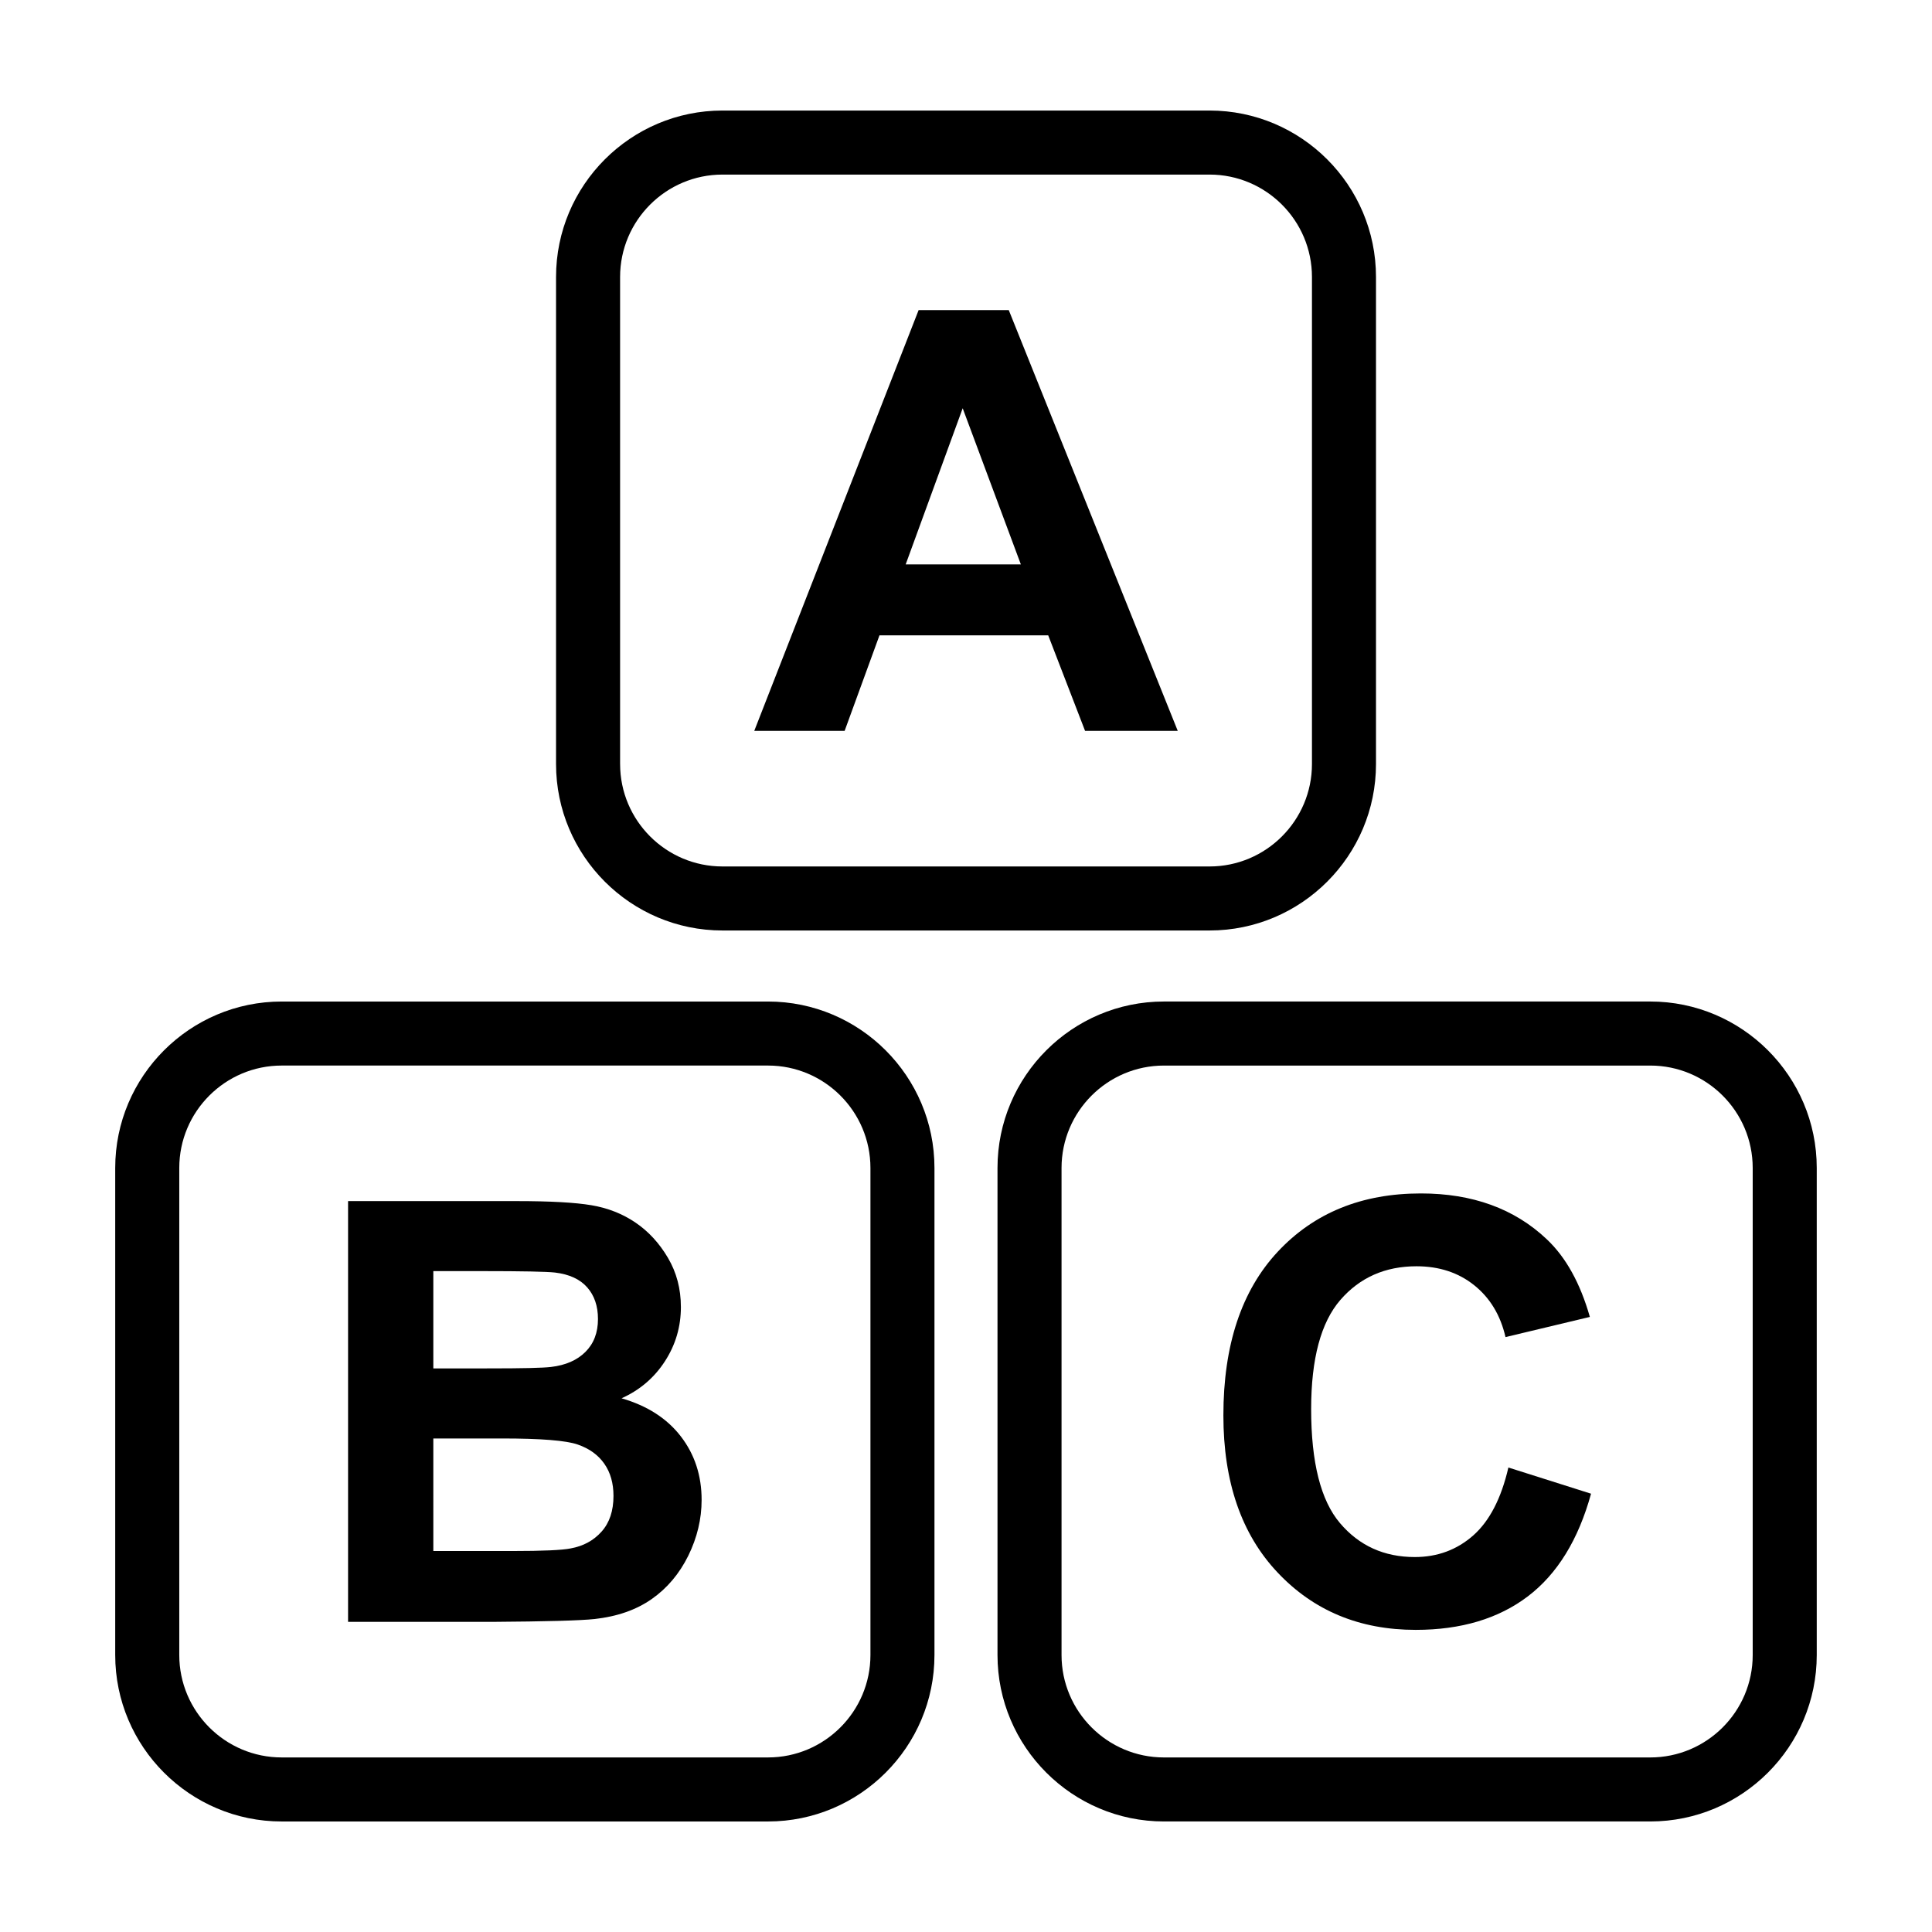
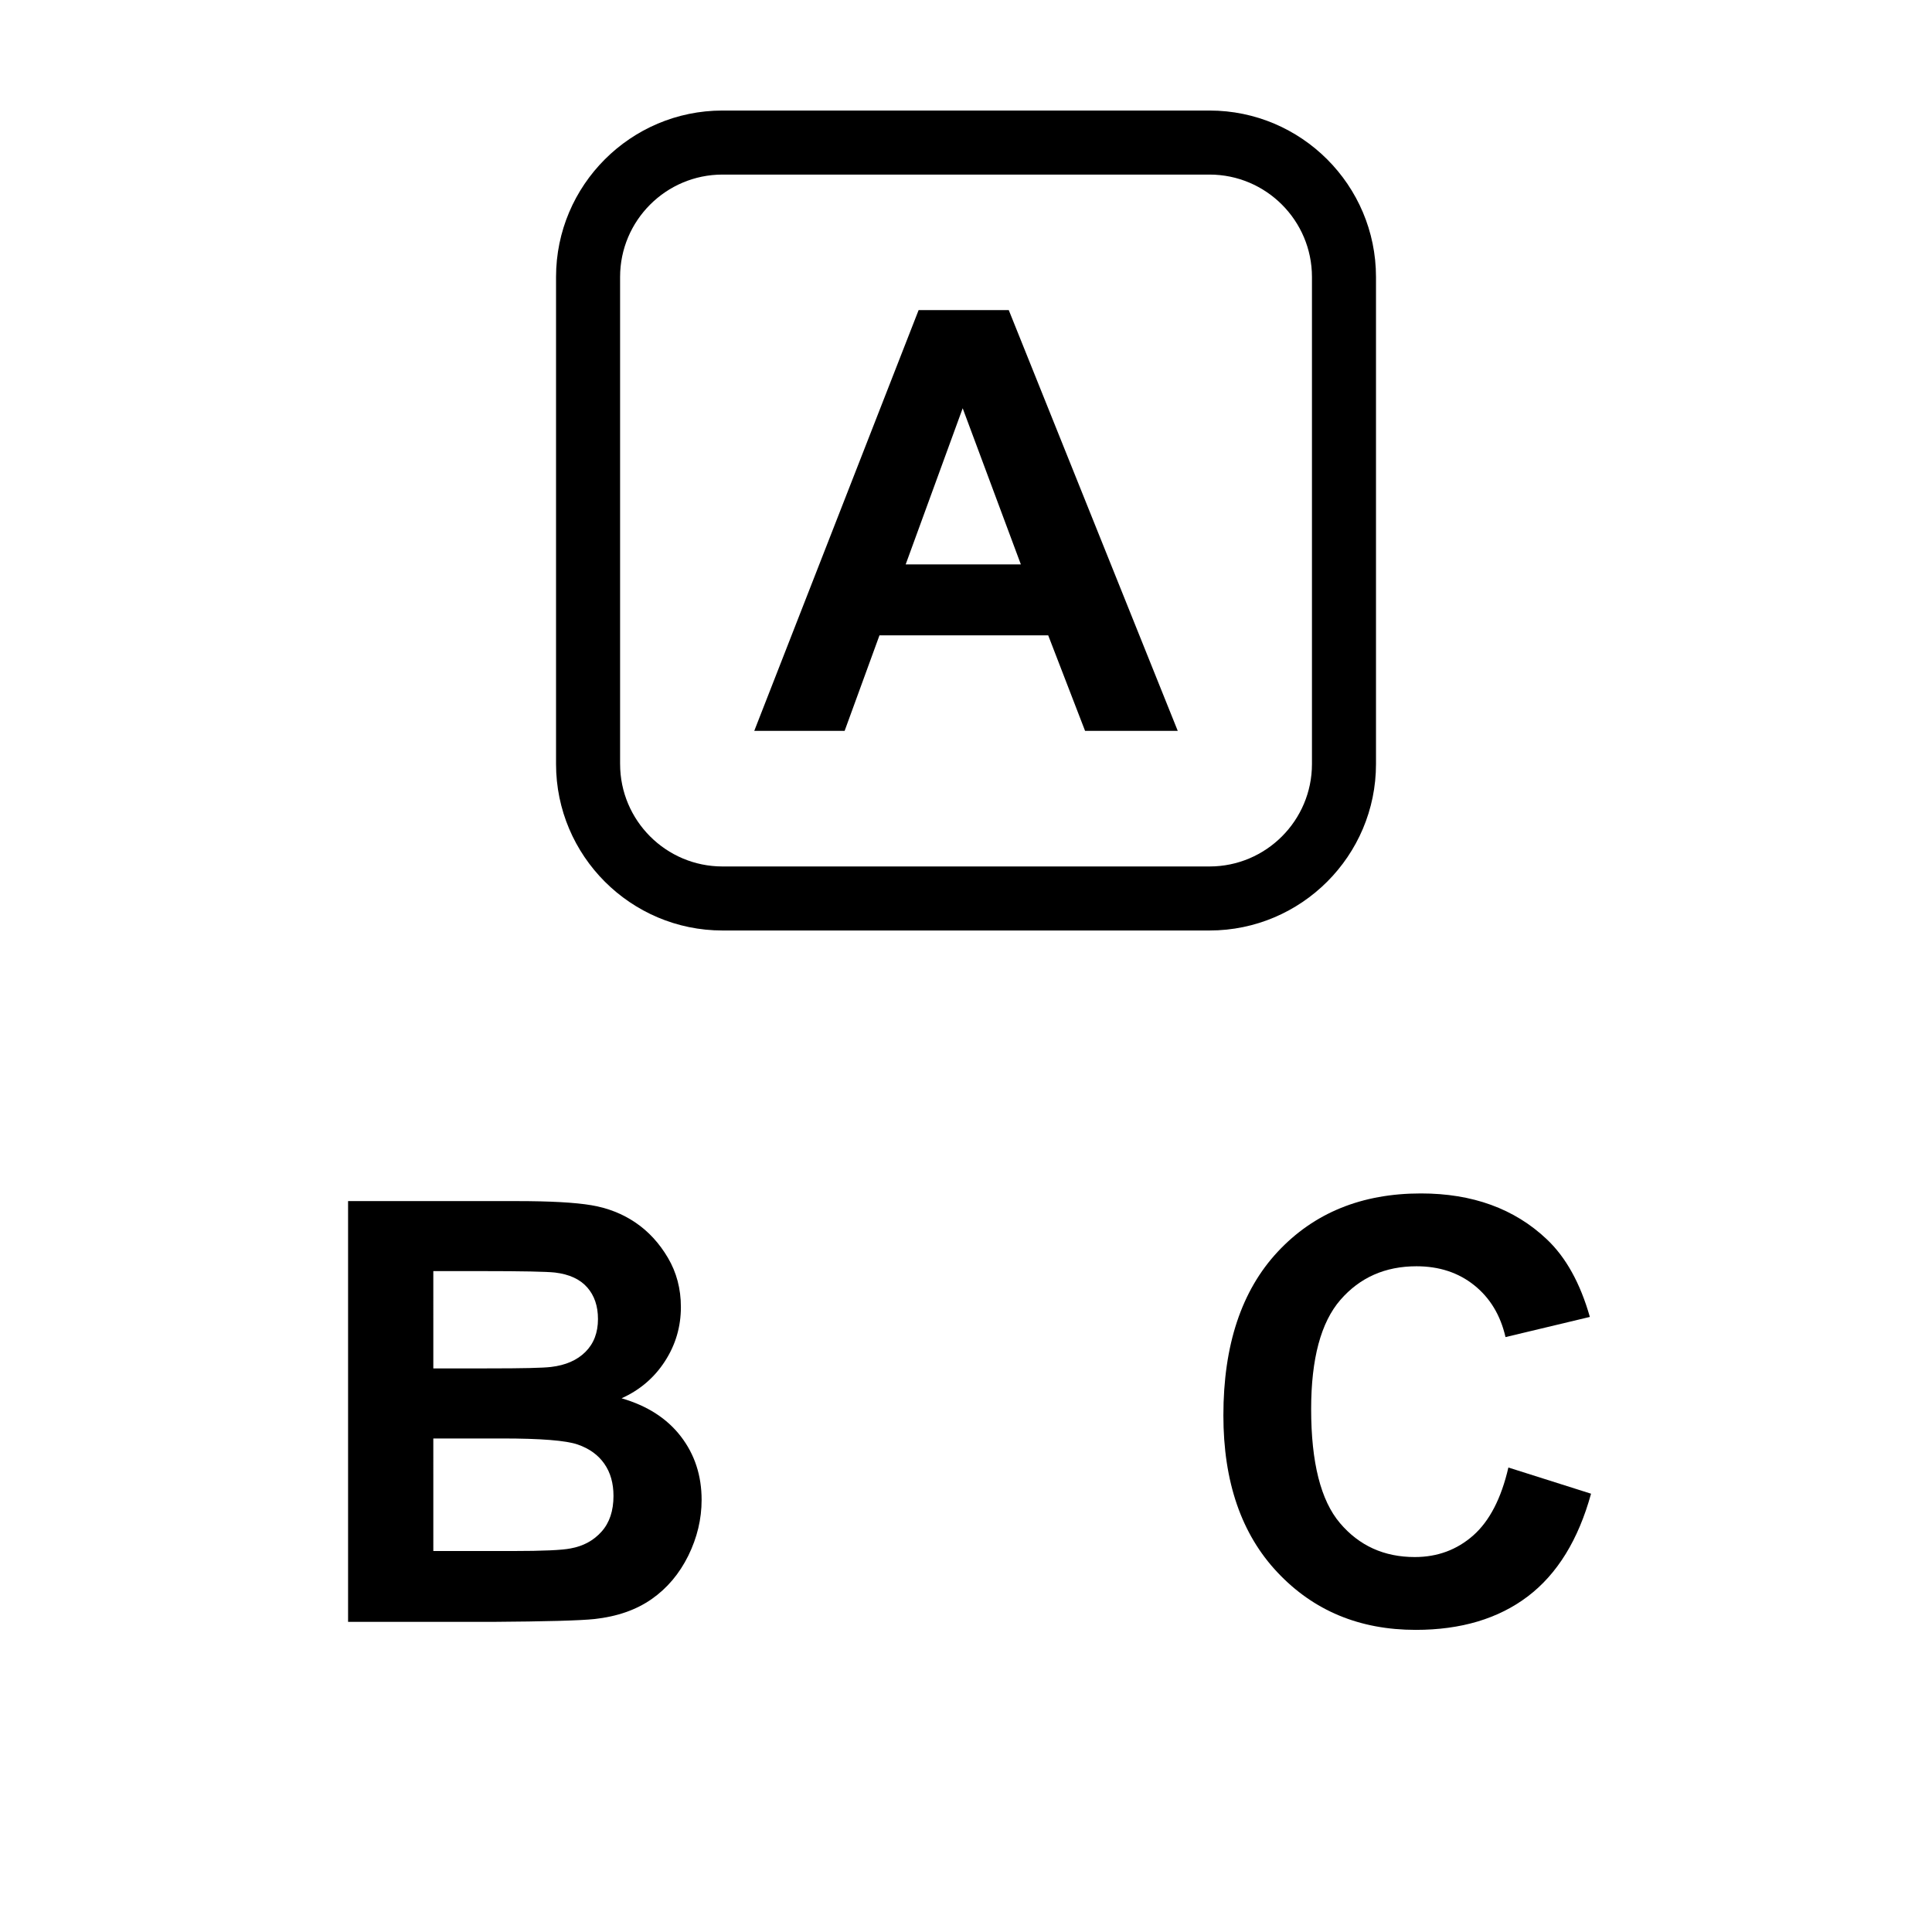
<svg xmlns="http://www.w3.org/2000/svg" fill="#000000" width="800px" height="800px" version="1.1" viewBox="144 144 512 512">
  <g>
    <path d="m464.54 390.59c24.324 0 44.113-19.789 44.113-44.113v-129.07c-0.004-24.32-19.789-44.113-44.113-44.113h-129.07c-24.324 0-44.113 19.793-44.113 44.113v129.07c0 24.324 19.789 44.113 44.113 44.113zm-156.21-44.113v-129.07c0-14.965 12.172-27.141 27.141-27.141h129.07c14.969 0 27.141 12.176 27.141 27.141v129.07c0 14.969-12.172 27.145-27.141 27.145h-129.07c-14.965 0-27.137-12.176-27.137-27.145z" />
    <path d="m377.07 312.37h44.715l9.77 25.32h24.562l-44.785-111.51h-23.887l-43.559 111.51h23.949zm22.051-60.176 15.418 41.383h-30.527z" />
-     <path d="m347.53 626.71c24.32 0 44.113-19.793 44.113-44.113v-129.07c0-24.324-19.793-44.113-44.113-44.113h-128.88c-24.324 0-44.117 19.789-44.117 44.113v129.07c0 24.32 19.793 44.113 44.117 44.113zm-156.02-44.113v-129.07c0-14.969 12.176-27.145 27.145-27.145h128.88c14.965 0 27.141 12.176 27.141 27.145v129.07c0 14.965-12.176 27.141-27.141 27.141h-128.88c-14.969 0-27.145-12.176-27.145-27.141z" />
    <path d="m301.56 573.06c6-0.66 11.043-2.422 15.141-5.289 4.098-2.867 7.324-6.691 9.699-11.48 2.352-4.793 3.535-9.723 3.535-14.801 0-6.434-1.828-12.047-5.492-16.809-3.664-4.769-8.898-8.137-15.719-10.121 4.836-2.176 8.672-5.453 11.488-9.812 2.828-4.359 4.231-9.148 4.231-14.375 0-4.82-1.148-9.168-3.438-13.047-2.289-3.883-5.148-6.988-8.586-9.324-3.43-2.332-7.324-3.863-11.672-4.602-4.336-0.734-10.941-1.098-19.801-1.098h-44.703v111.51h38.066c14.402-0.098 23.48-0.348 27.25-0.754zm-42.727-92.203h12.965c10.629 0 17.07 0.133 19.305 0.383 3.762 0.457 6.606 1.762 8.504 3.918 1.906 2.152 2.863 4.953 2.863 8.398 0 3.602-1.109 6.508-3.324 8.711-2.207 2.207-5.25 3.535-9.117 3.988-2.133 0.262-7.602 0.383-16.402 0.383l-14.793 0.004zm0 44.352h18.227c10.273 0 16.953 0.535 20.027 1.602 3.078 1.062 5.438 2.762 7.062 5.094 1.629 2.332 2.43 5.176 2.43 8.52 0 3.953-1.047 7.113-3.164 9.473-2.106 2.359-4.832 3.844-8.191 4.449-2.195 0.453-7.352 0.691-15.492 0.691l-20.898-0.004z" />
-     <path d="m581.34 409.41h-128.88c-24.32 0-44.113 19.789-44.113 44.113v129.07c0 24.32 19.793 44.113 44.113 44.113h128.88c24.324 0 44.117-19.793 44.117-44.113v-129.07c0.004-24.324-19.793-44.113-44.117-44.113zm27.145 173.19c0 14.965-12.176 27.141-27.145 27.141h-128.88c-14.965 0-27.141-12.176-27.141-27.141v-129.07c0-14.969 12.176-27.145 27.141-27.145h128.88c14.969 0 27.145 12.176 27.145 27.145z" />
    <path d="m534.42 550.91c-4.324 3.812-9.488 5.723-15.48 5.723-8.148 0-14.75-3.004-19.84-9.004-5.09-5.996-7.633-16.07-7.633-30.215 0-13.332 2.59-22.973 7.742-28.918 5.164-5.949 11.891-8.922 20.176-8.922 6.004 0 11.113 1.676 15.301 5.031 4.191 3.359 6.957 7.934 8.289 13.738l22.355-5.344c-2.551-8.949-6.359-15.82-11.441-20.602-8.543-8.082-19.66-12.125-33.344-12.125-15.664 0-28.305 5.144-37.926 15.445-9.609 10.297-14.41 24.758-14.41 43.371 0 17.598 4.769 31.473 14.348 41.625 9.551 10.141 21.758 15.219 36.617 15.219 12.004 0 21.914-2.961 29.727-8.887 7.805-5.93 13.383-15 16.742-27.199l-21.906-6.941c-1.891 8.188-5 14.184-9.316 18.004z" />
  </g>
</svg>